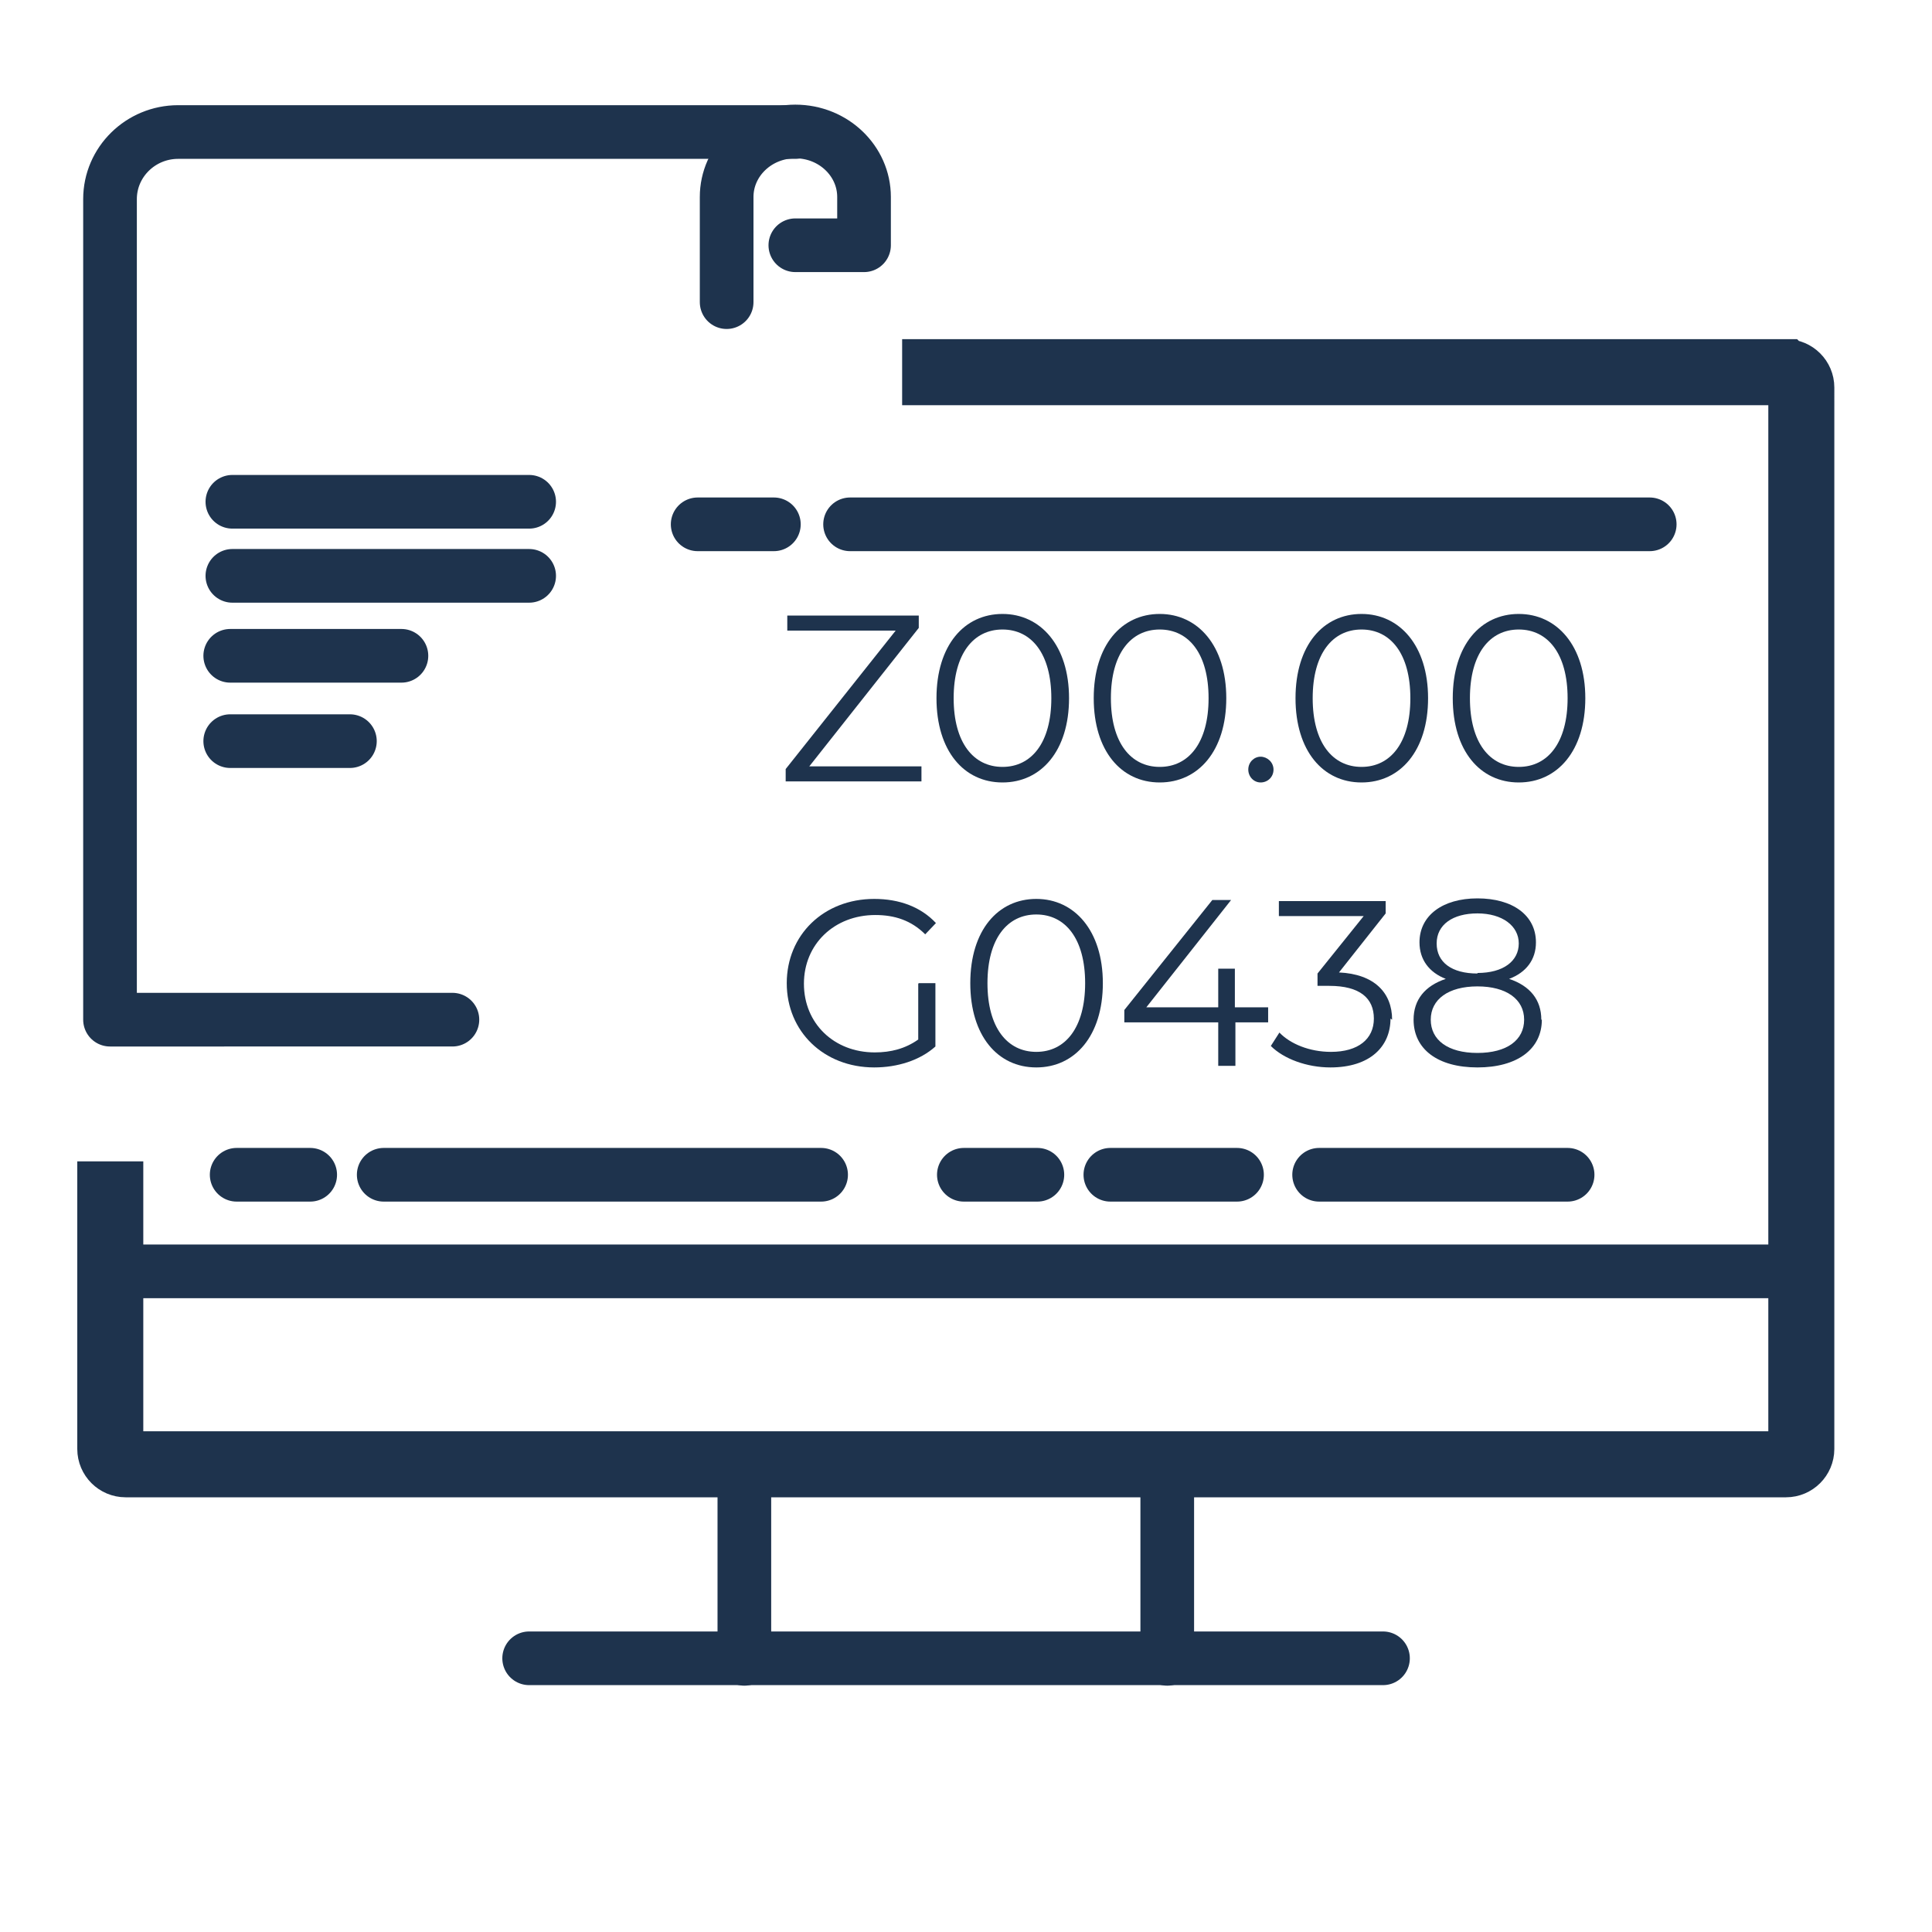
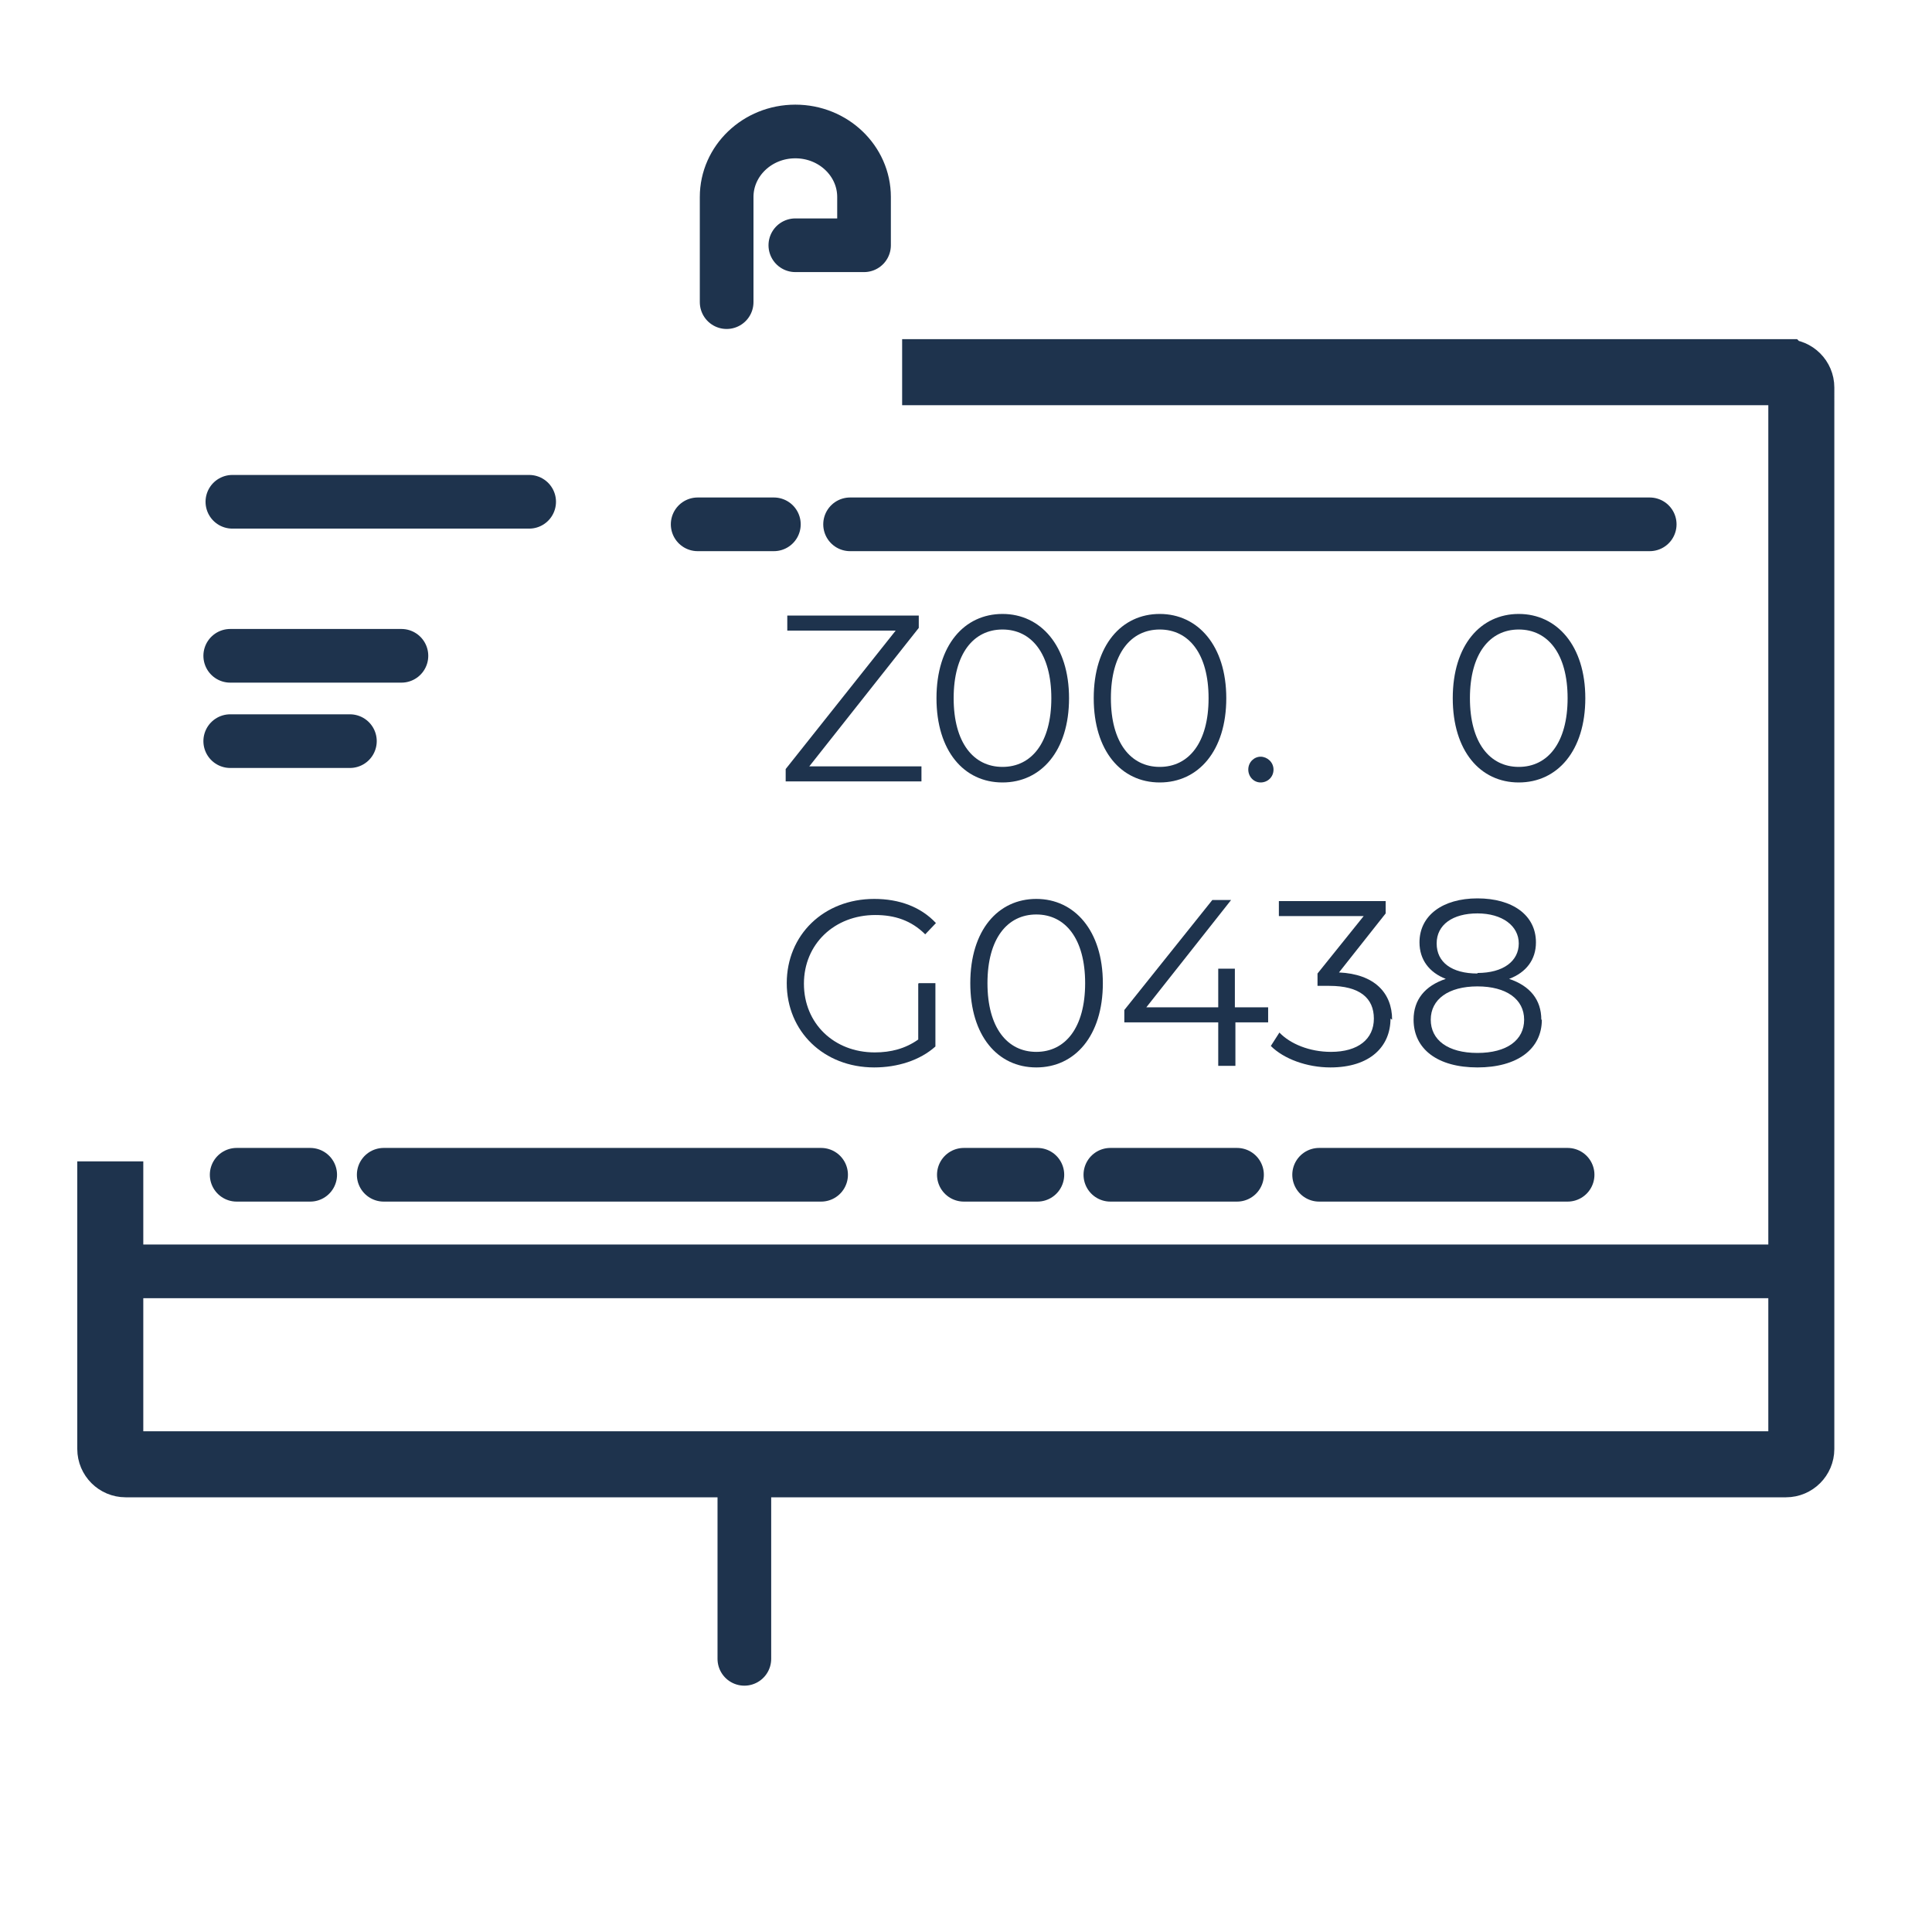
<svg xmlns="http://www.w3.org/2000/svg" id="Layer_1" version="1.1" viewBox="0 0 36 36">
  <defs>
    <style> .st0 { stroke-miterlimit: 10; } .st0, .st1 { fill: #1e334d; } .st0, .st2 { stroke: #1e334d; } .st2 { fill: none; stroke-linecap: round; stroke-linejoin: round; } </style>
  </defs>
  <path class="st2" d="M4.41,21.89h1.37-1.37Z" />
  <path class="st2" d="M7.15,21.89h8.15H7.15Z" />
  <path class="st2" d="M24.58,21.89h4.63-4.63Z" />
  <path class="st2" d="M17.96,21.89h1.37-1.37Z" />
  <path class="st2" d="M20.69,21.89h2.36-2.36Z" />
  <path class="st2" d="M15.84,9.77h14.9-14.9Z" />
  <path class="st2" d="M2.05,23.69h31.51H2.05Z" />
  <path class="st2" d="M13,9.77h1.42-1.42Z" />
-   <path class="st2" d="M9.86,30.9h15.91-15.91Z" />
  <path class="st2" d="M13.87,27.28v3.63-3.63Z" />
-   <path class="st2" d="M21.75,27.28v3.63-3.63Z" />
  <g>
    <path class="st1" d="M17.17,14.28v.28h-2.53v-.23l2.05-2.58h-2.02v-.28h2.45v.23l-2.04,2.58h2.1,0Z" />
    <path class="st1" d="M17.45,13.01c0-.99.52-1.57,1.23-1.57s1.24.59,1.24,1.57-.52,1.57-1.24,1.57-1.23-.59-1.23-1.57ZM19.59,13.01c0-.83-.37-1.28-.91-1.28s-.91.45-.91,1.28.37,1.28.91,1.28.91-.45.91-1.28Z" />
    <path class="st1" d="M20.38,13.01c0-.99.52-1.57,1.23-1.57s1.24.59,1.24,1.57-.52,1.57-1.24,1.57-1.23-.59-1.23-1.57ZM22.52,13.01c0-.83-.37-1.28-.91-1.28s-.91.45-.91,1.28.37,1.28.91,1.28.91-.45.91-1.28Z" />
    <path class="st1" d="M23.26,14.34c0-.14.11-.24.23-.24s.24.1.24.24-.11.24-.24.24-.23-.11-.23-.24Z" />
-     <path class="st1" d="M24.14,13.01c0-.99.52-1.57,1.23-1.57s1.24.59,1.24,1.57-.52,1.57-1.24,1.57-1.23-.59-1.23-1.57ZM26.28,13.01c0-.83-.37-1.28-.91-1.28s-.91.45-.91,1.28.37,1.28.91,1.28.91-.45.91-1.28Z" />
    <path class="st1" d="M27.07,13.01c0-.99.52-1.57,1.23-1.57s1.24.59,1.24,1.57-.52,1.57-1.24,1.57-1.23-.59-1.23-1.57ZM29.21,13.01c0-.83-.37-1.28-.91-1.28s-.91.45-.91,1.28.37,1.28.91,1.28.91-.45.91-1.28Z" />
    <path class="st1" d="M17.12,18.32h.31v1.18c-.29.26-.71.39-1.14.39-.94,0-1.63-.67-1.63-1.57s.69-1.57,1.63-1.57c.47,0,.87.15,1.15.45l-.2.21c-.26-.26-.57-.36-.93-.36-.76,0-1.33.54-1.33,1.28s.56,1.28,1.32,1.28c.3,0,.57-.07.81-.24v-1.04h0Z" />
    <path class="st1" d="M18.08,18.32c0-.99.52-1.57,1.23-1.57s1.24.59,1.24,1.57-.52,1.57-1.24,1.57-1.23-.59-1.23-1.57ZM20.22,18.32c0-.83-.37-1.28-.91-1.28s-.91.45-.91,1.28.37,1.28.91,1.28.91-.45.91-1.28Z" />
    <path class="st1" d="M23.64,19.05h-.62v.81h-.32v-.81h-1.75v-.23l1.64-2.05h.35l-1.58,2h1.34v-.72h.31v.72h.62v.28Z" />
    <path class="st1" d="M25.91,18.98c0,.52-.38.91-1.12.91-.44,0-.87-.16-1.11-.4l.16-.25c.2.21.56.36.96.36.51,0,.8-.24.8-.62s-.26-.61-.83-.61h-.22v-.23l.86-1.07h-1.58v-.28h1.99v.23l-.87,1.1c.66.03.99.38.99.88h0Z" />
    <path class="st1" d="M28.73,19c0,.55-.46.89-1.2.89s-1.19-.34-1.19-.89c0-.37.21-.63.6-.76-.31-.12-.49-.36-.49-.68,0-.5.43-.82,1.08-.82s1.09.31,1.09.82c0,.32-.18.56-.5.68.39.13.6.39.6.76h0ZM28.4,19c0-.38-.33-.62-.87-.62s-.87.24-.87.62.32.62.87.62.87-.24.87-.62ZM27.53,18.13c.48,0,.77-.22.77-.55s-.31-.56-.77-.56-.76.21-.76.56.28.56.76.56Z" />
  </g>
  <path class="st2" d="M14.82,4.57h1.28v-.9c0-.67-.57-1.22-1.28-1.22s-1.28.55-1.28,1.22v1.96-1.96c0-.67.57-1.22,1.28-1.22s1.28.55,1.28,1.22v.9s-1.28,0-1.28,0Z" />
  <path class="st0" d="M33.28,6.82h-15.97v.23h15.97c.09,0,.17.08.17.17v19.78c0,.09-.08.17-.17.17H2.34c-.09,0-.17-.08-.17-.17v-4.86h-.23v4.86c0,.22.18.4.4.4h30.94c.22,0,.4-.18.4-.4V7.22c0-.22-.18-.4-.4-.4Z" />
-   <path class="st2" d="M14.82,2.46H3.32c-.7,0-1.27.56-1.27,1.25v15.29h6.38H2.05V3.71c0-.69.57-1.25,1.27-1.25h11.5Z" />
  <path class="st2" d="M4.29,12.22h3.19-3.19Z" />
  <path class="st2" d="M4.29,13.81h2.23s-2.23,0-2.23,0Z" />
-   <path class="st2" d="M4.33,10.73h5.53-5.53Z" />
  <path class="st2" d="M4.33,9.35h5.53-5.53Z" />
</svg>